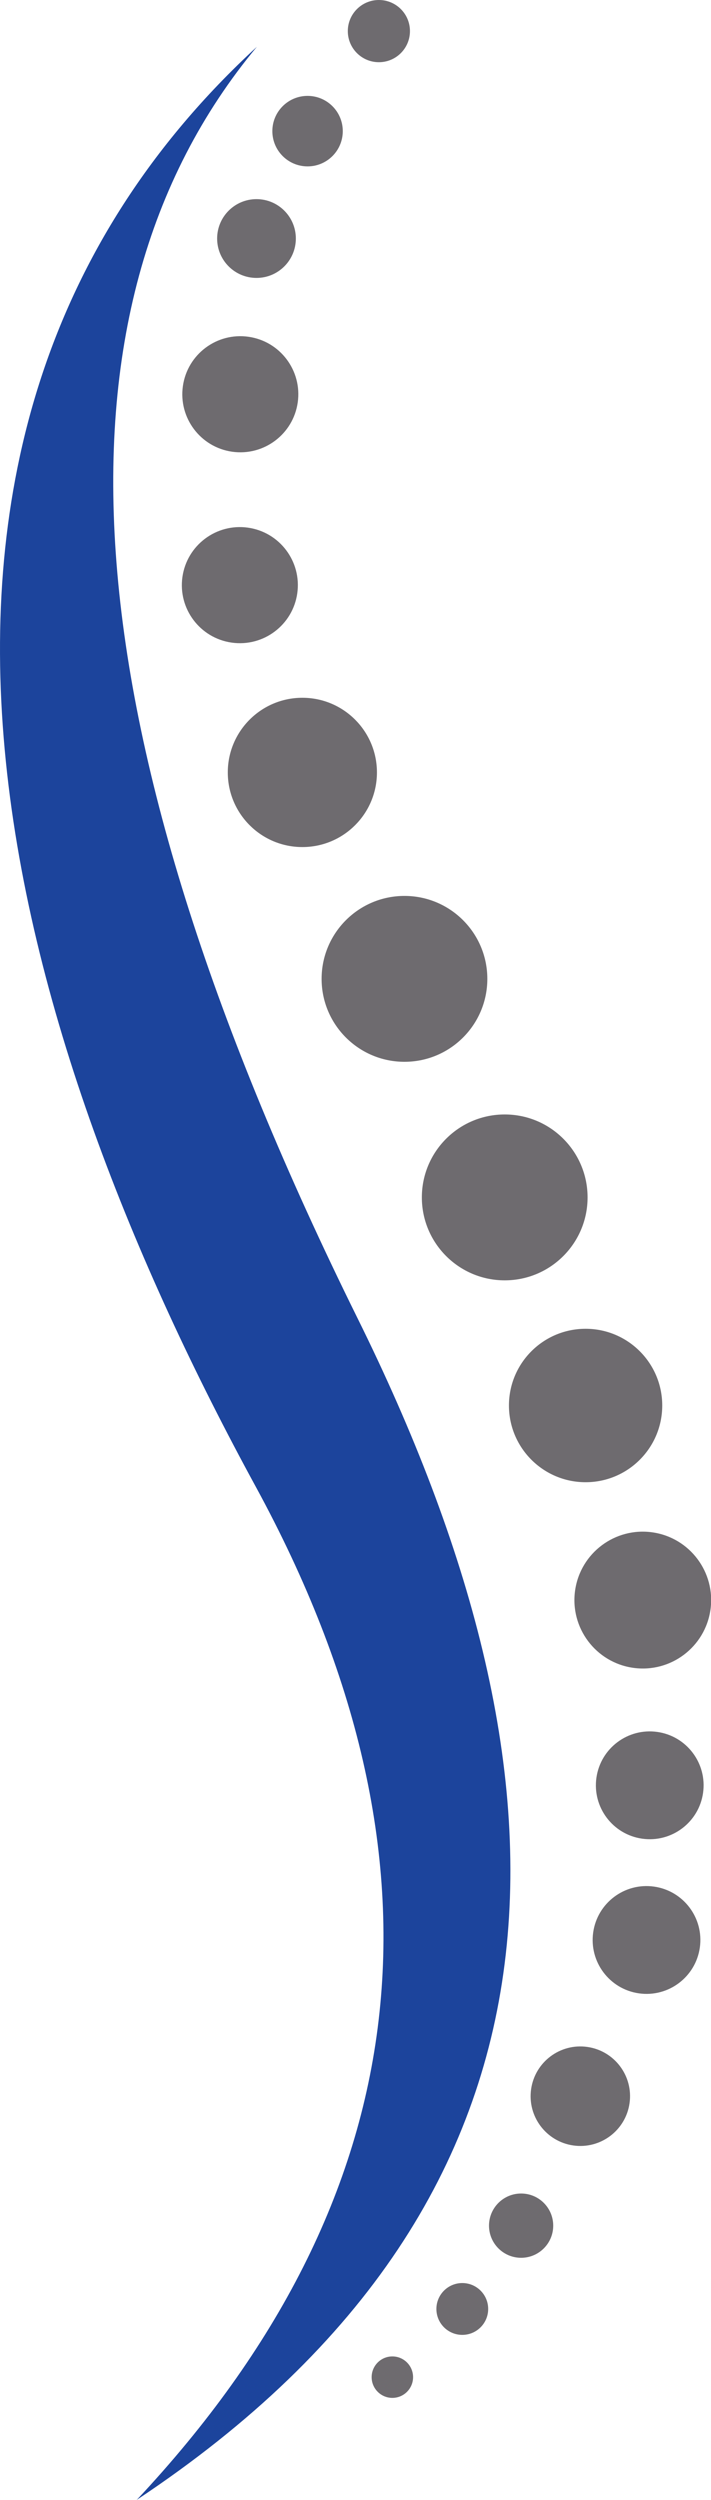
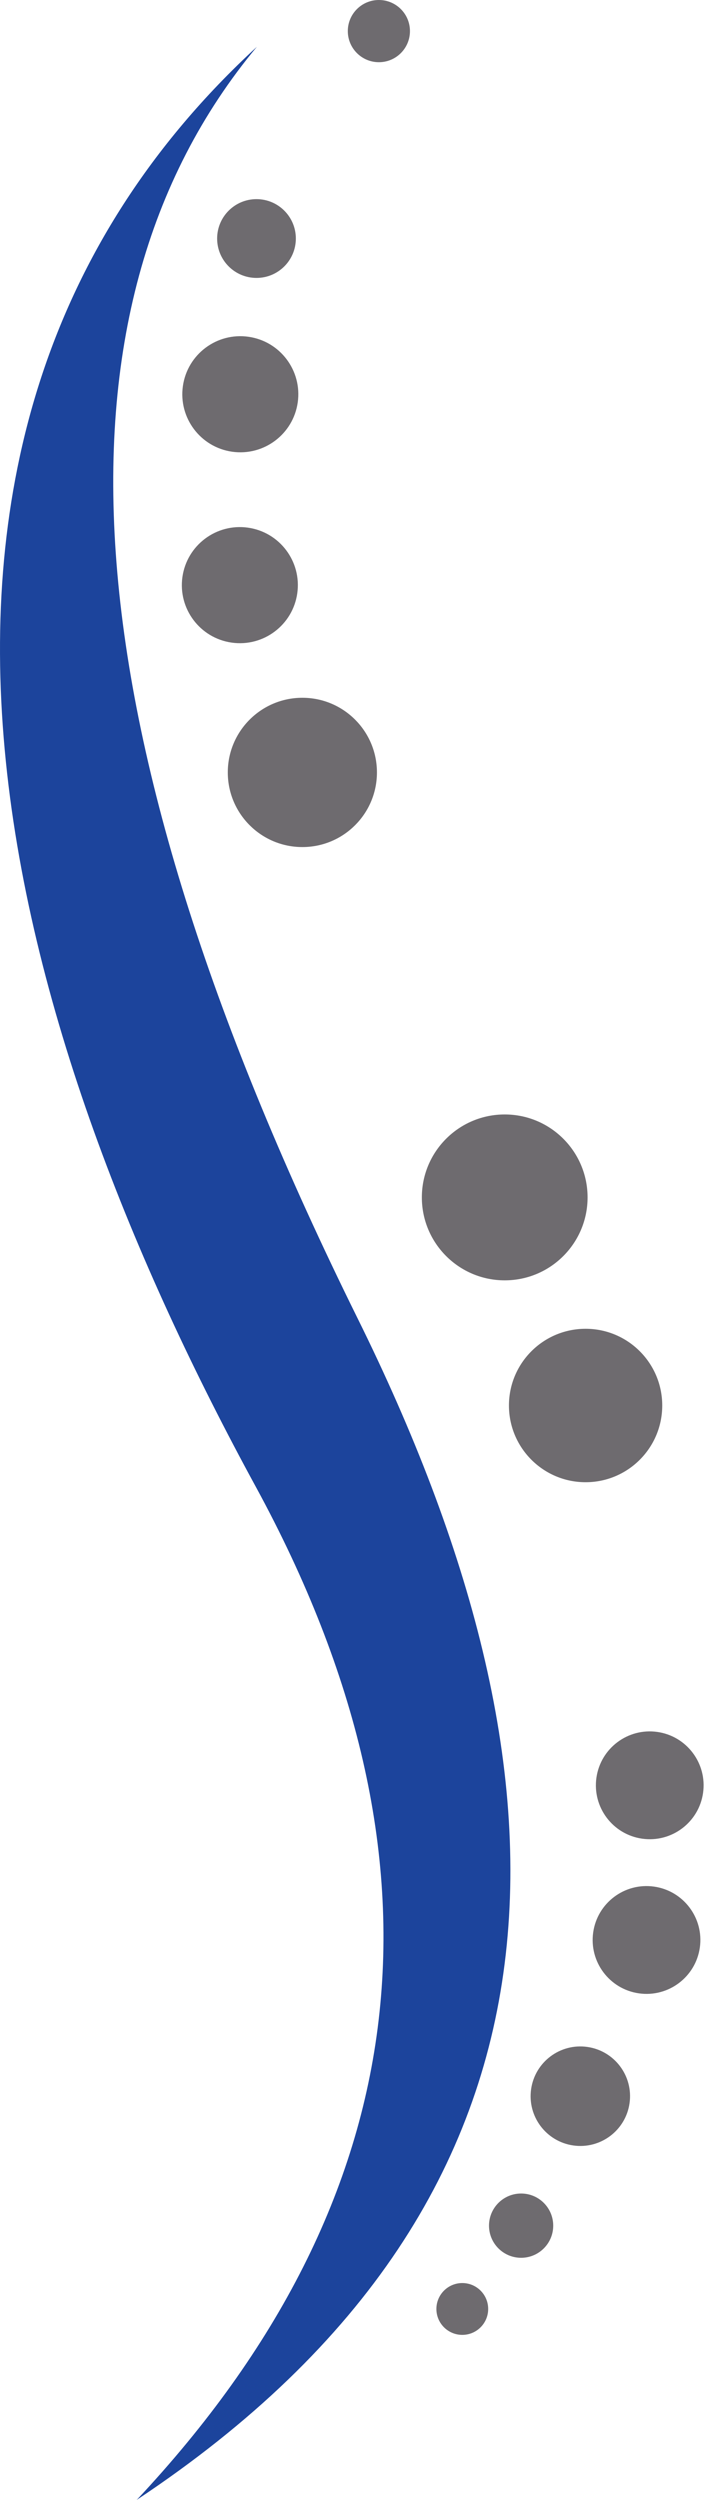
<svg xmlns="http://www.w3.org/2000/svg" viewBox="0 0 68.641 241.11">
  <g id="Layer_2" data-name="Layer 2">
    <g id="Layer_1-2" data-name="Layer 1">
      <g>
        <path d="M24.802,4.51q-31.95,38.4,9.7,122.6c21.7,43.8,23.3,84.4-21.3,114q40.95-43.65,11.5-97.7C1.402,100.71-16.698,42.71,24.802,4.51Z" style="fill: #1c449c;fill-rule: evenodd" />
        <circle cx="48.726" cy="115.488" r="8" style="fill: #6e6b6f" />
-         <circle cx="39.048" cy="94.41" r="8" style="fill: #6e6b6f" />
        <circle cx="56.534" cy="135.559" r="7.4" style="fill: #6e6b6f" />
-         <circle cx="62.04" cy="154.26" r="6.6" transform="matrix(0.141, -0.99, 0.99, 0.141, -99.41, 193.995)" style="fill: #6e6b6f" />
        <circle cx="62.727" cy="172.19" r="5.2" transform="translate(-116.564 210.121) rotate(-81.929)" style="fill: #6e6b6f" />
        <circle cx="62.416" cy="187.111" r="5.2" transform="translate(-131.612 222.599) rotate(-81.918)" style="fill: #6e6b6f" />
        <circle cx="56.025" cy="202.175" r="4.8" transform="translate(-152.015 229.239) rotate(-81.923)" style="fill: #6e6b6f" />
        <circle cx="50.309" cy="214.662" r="3.1" style="fill: #6e6b6f" />
        <circle cx="44.63" cy="222.697" r="2.5" style="fill: #6e6b6f" />
-         <circle cx="37.879" cy="229.274" r="2" style="fill: #6e6b6f" />
        <circle cx="29.191" cy="74.499" r="7.2" style="fill: #6e6b6f" />
        <circle cx="23.155" cy="56.436" r="5.6" transform="translate(-35.974 71.432) rotate(-81.923)" style="fill: #6e6b6f" />
        <circle cx="23.2" cy="38.024" r="5.6" transform="translate(-17.706 55.652) rotate(-81.923)" style="fill: #6e6b6f" />
        <circle cx="24.762" cy="23.006" r="3.8" style="fill: #6e6b6f" />
-         <circle cx="29.693" cy="12.648" r="3.4" style="fill: #6e6b6f" />
        <circle cx="36.578" cy="3" r="3" style="fill: #6e6b6f" />
      </g>
    </g>
  </g>
</svg>